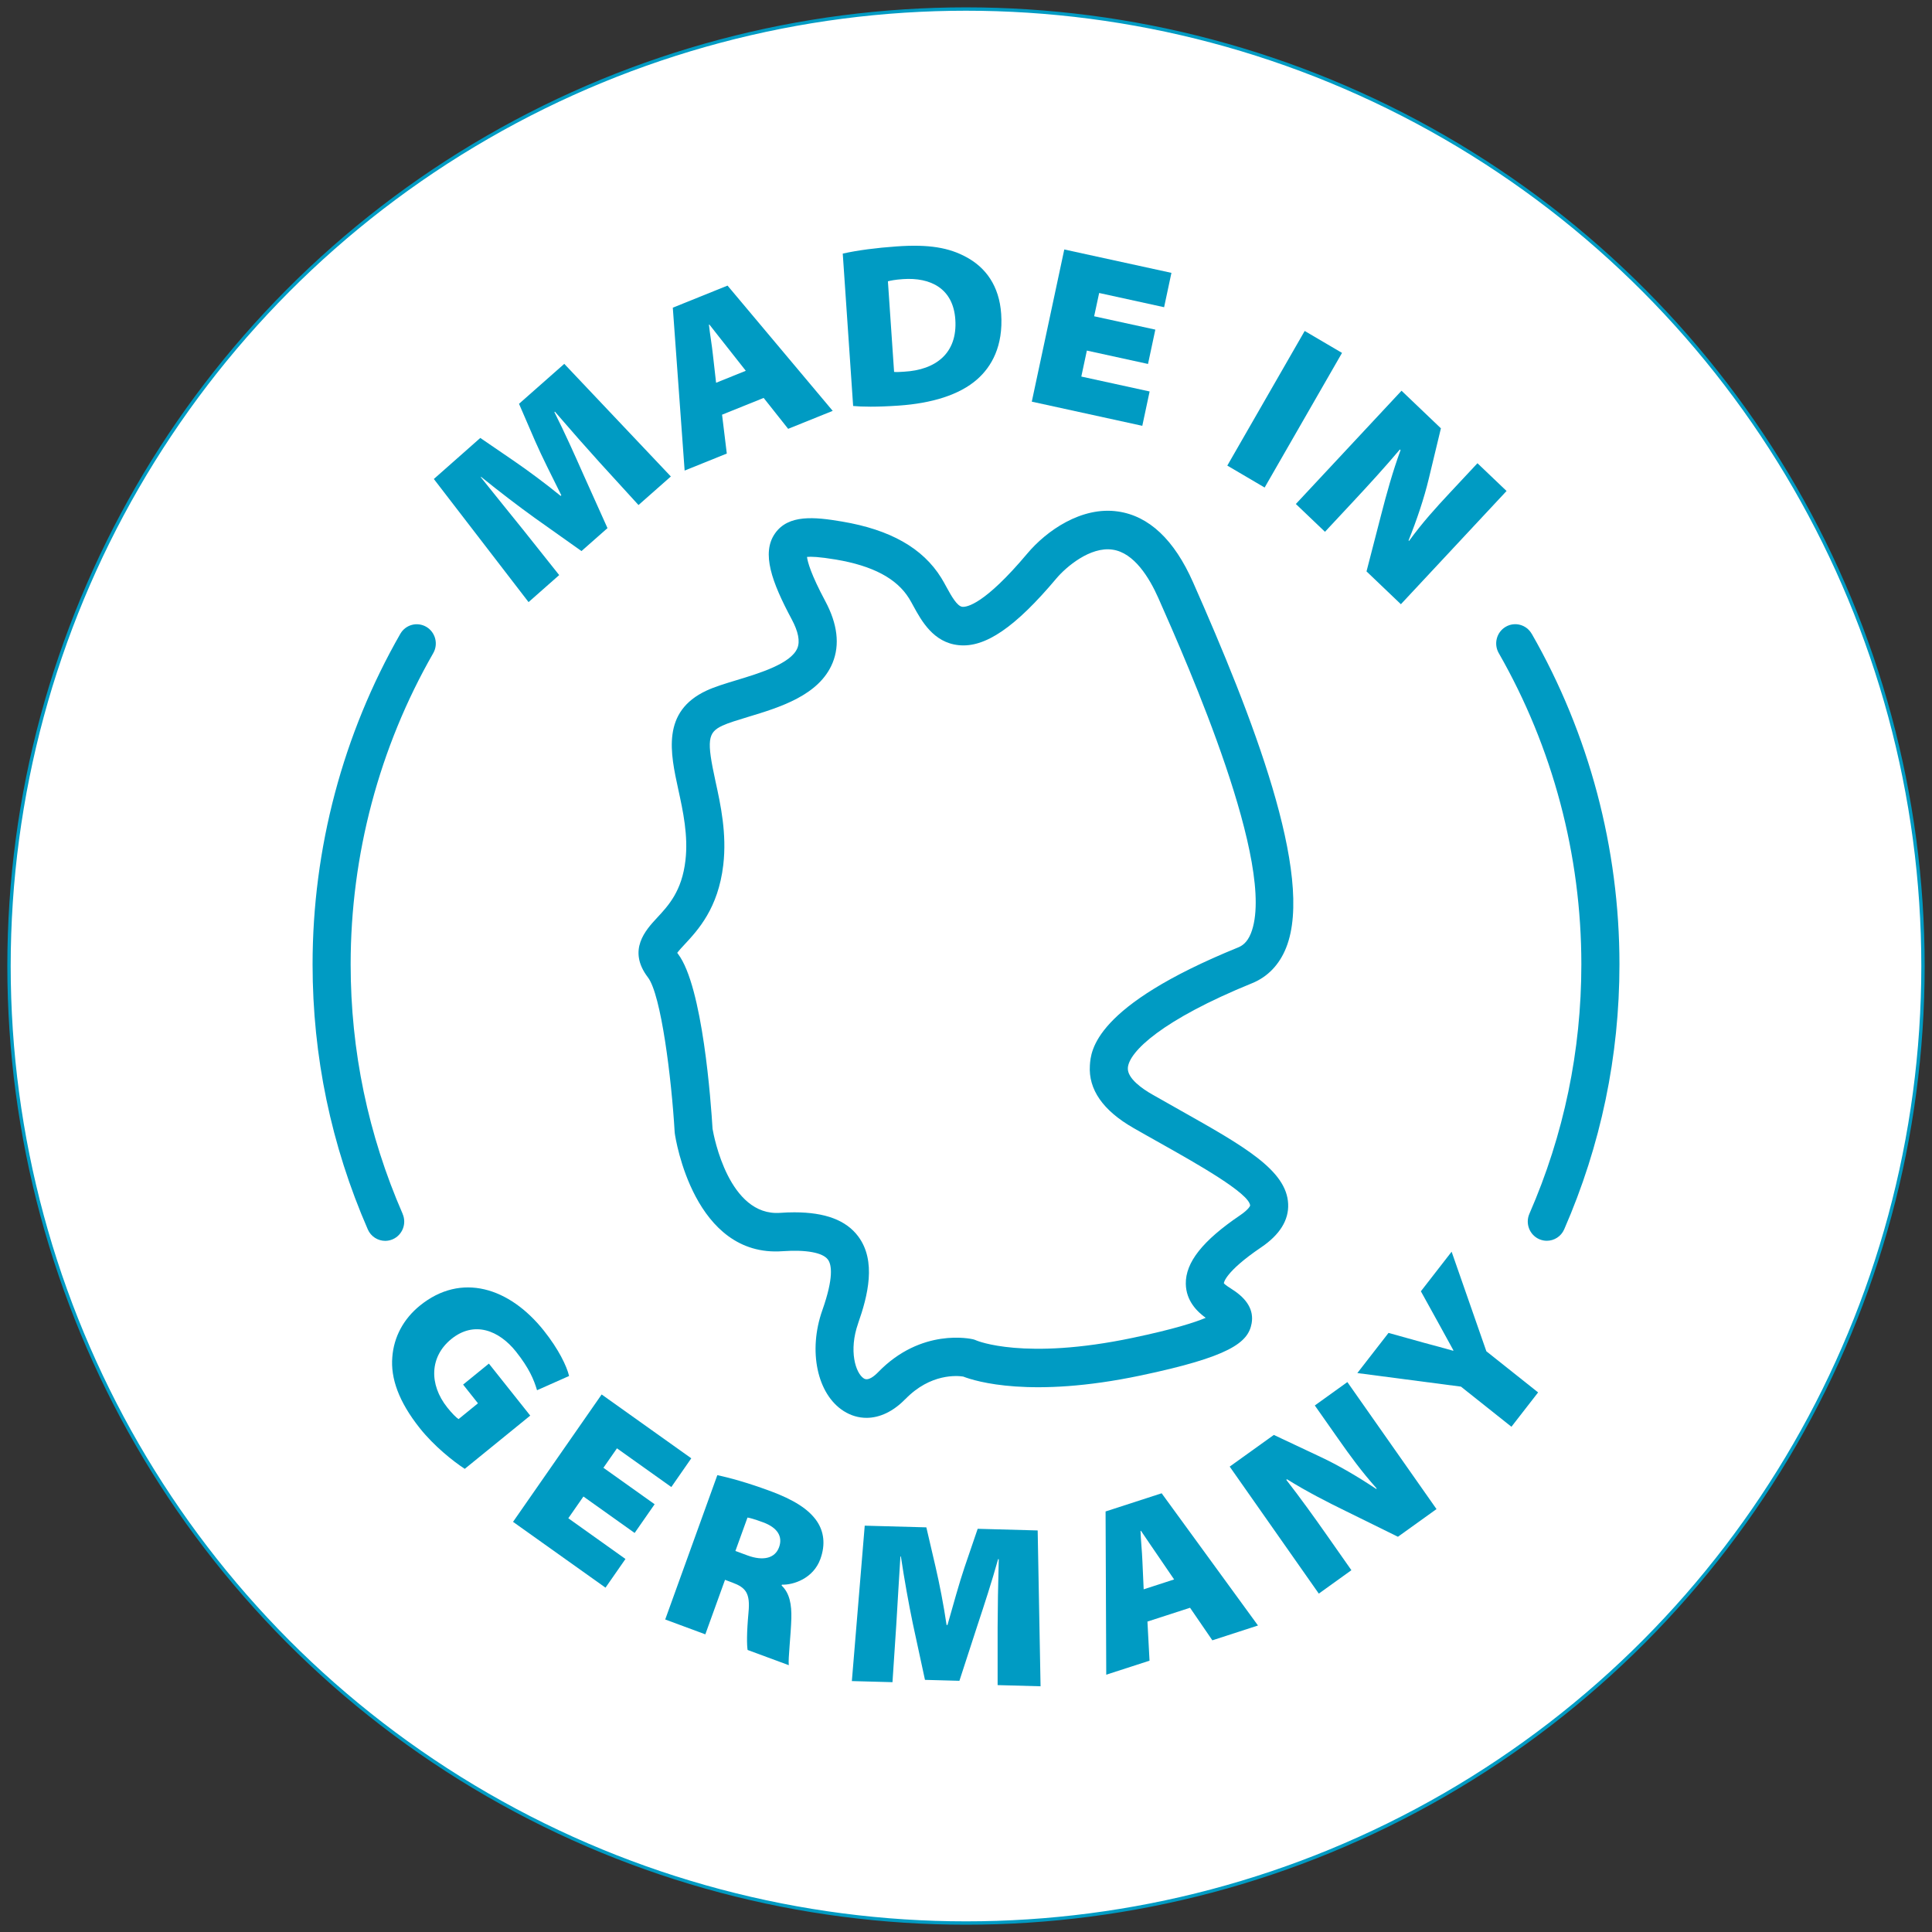
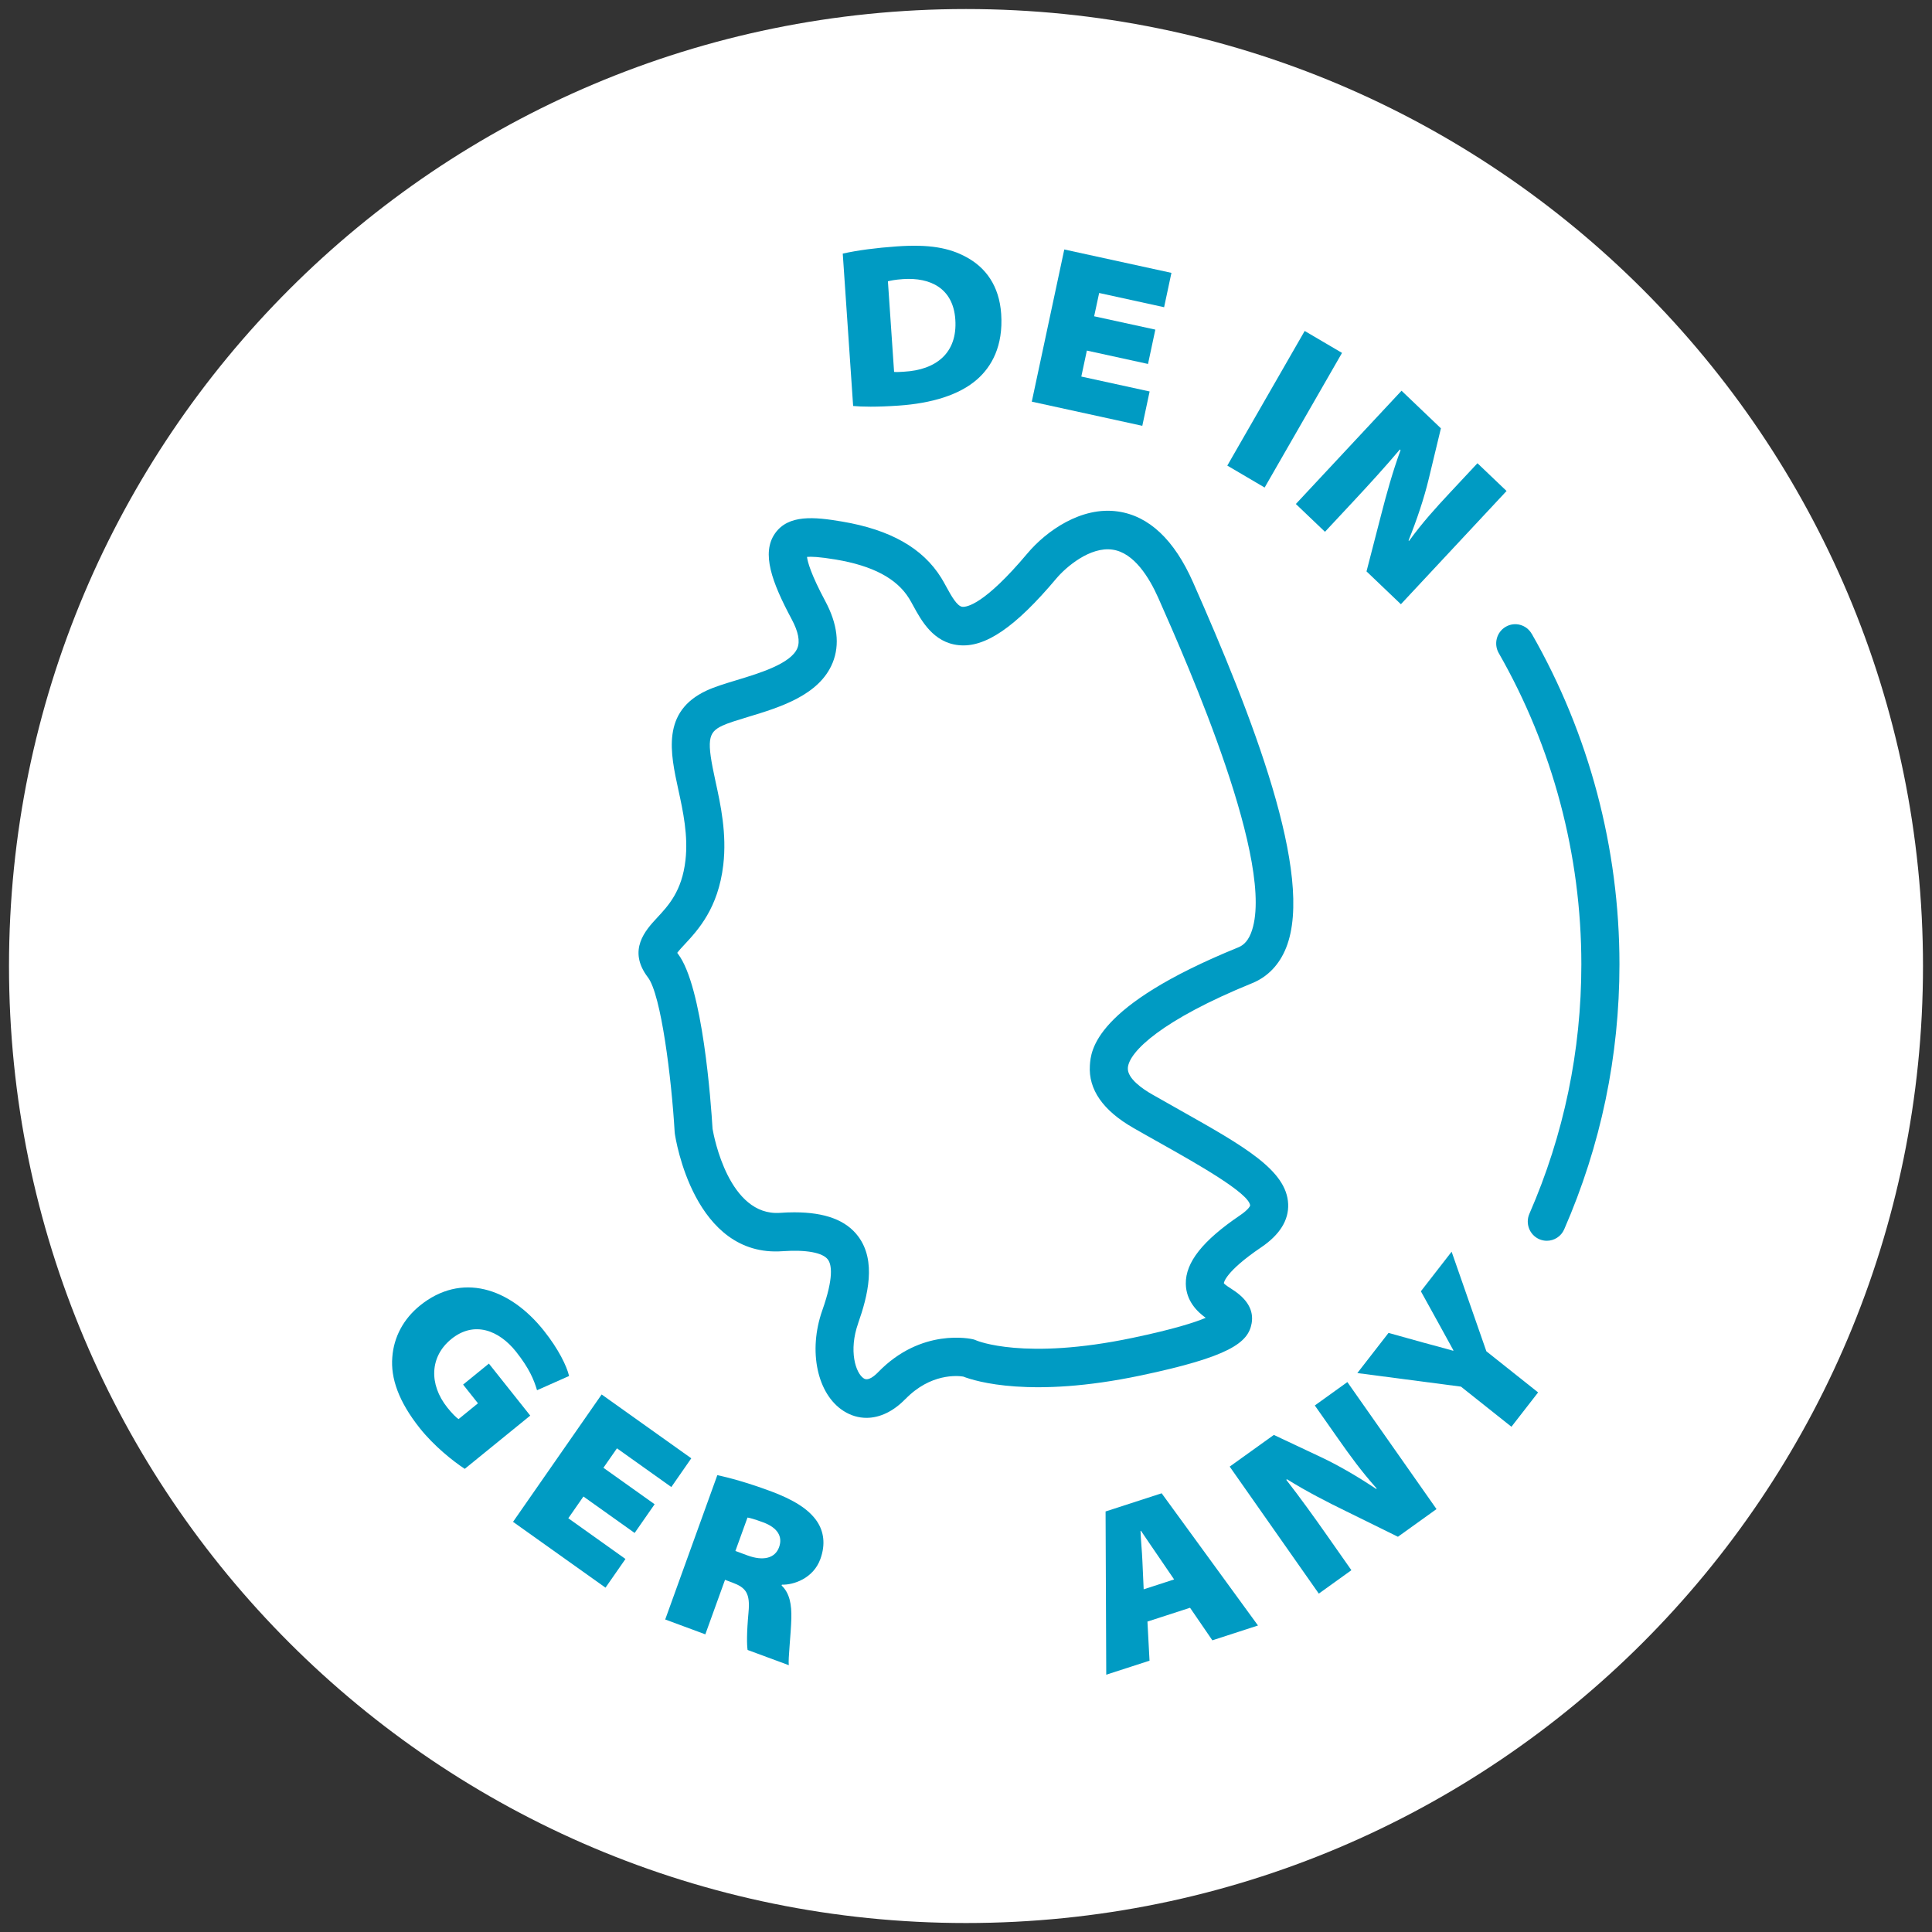
<svg xmlns="http://www.w3.org/2000/svg" id="Ebene_1_Bild" viewBox="0 0 575 575">
  <rect x="0" y="0" width="575" height="575" fill="#333333" stroke="none" />
  <defs>
    <style>.cls-1{fill:#fff;}.cls-2,.cls-3{fill:none;}.cls-4{clip-path:url(#clippath-1);}.cls-5{fill:#009bc3;}.cls-3{stroke:#009bc3;}.cls-6{clip-path:url(#clippath-2);}.cls-7{clip-path:url(#clippath);}</style>
    <clipPath id="clippath">
      <rect class="cls-2" width="575" height="575" />
    </clipPath>
    <clipPath id="clippath-1">
      <rect class="cls-2" width="575" height="575" />
    </clipPath>
    <clipPath id="clippath-2">
      <rect class="cls-2" width="575" height="575" />
    </clipPath>
  </defs>
  <g class="cls-7">
    <path class="cls-1" d="M287.5,572.33c157.3,0,284.82-127.52,284.82-284.82S444.8,2.69,287.5,2.69,2.68,130.21,2.68,287.51s127.52,284.82,284.82,284.82" />
-     <circle class="cls-3" cx="287.5" cy="287.51" r="284.82" />
    <path class="cls-5" d="M255.39,393.86c2.89-8.2,5.51-18.57.02-25.9-3.59-4.8-9.82-7.15-18.99-7.15-1.36,0-2.78.05-4.26.16-15.17,1.06-19.68-22.58-20.09-25.02-.46-7.66-2.92-42.39-10.27-52.03-.1-.13-.18-.24-.24-.34.48-.66,1.45-1.71,2.2-2.51,3.98-4.28,9.99-10.76,11.5-23.63,1.09-9.32-.79-17.95-2.31-24.88-2.66-12.21-2.37-14.54,2.07-16.6,1.76-.82,4.54-1.65,7.48-2.55,9.51-2.87,21.34-6.45,25.3-16.14,2.2-5.38,1.46-11.57-2.19-18.38-4.28-8-5.25-11.66-5.43-13.14,1.17-.12,3.58-.05,8.56.78,11,1.85,18.13,5.63,21.81,11.56.43.69.86,1.48,1.3,2.29,2.37,4.33,5.94,10.87,13.45,11.63,7.88.85,16.88-5.32,29.09-19.84,2.85-3.39,10.06-9.58,16.75-8.58,6.39.92,10.92,8.34,13.61,14.4,8.76,19.8,35.41,80.07,27.54,99.8-1.13,2.83-2.72,3.75-3.81,4.19-42.96,17.49-43.82,30.75-44.11,35.1-.47,7.17,3.9,13.44,12.97,18.63,2.8,1.61,5.54,3.14,8.17,4.62,10.49,5.9,26.34,14.82,26.56,18.47,0,.01-.28,1.05-3.02,2.91-11.1,7.52-16.23,14-16.13,20.37.08,5.11,3.39,8.3,5.92,10.13-3.16,1.34-9.43,3.38-21.74,5.96-32.3,6.79-46.37.83-46.44.8-.35-.16-.71-.29-1.08-.38-.62-.13-15.35-3.49-28.22,9.79-1.03,1.06-2.93,2.72-4.25,1.88-2.51-1.58-4.56-8.34-1.71-16.4M269.45,416.41c7.49-7.75,15.55-6.98,17.21-6.72,3.69,1.43,20.18,6.54,52.75-.3,26.5-5.57,32.08-9.76,33.1-15.54.68-3.85-1.28-7.26-5.83-10.13-.55-.35-2.2-1.4-2.44-1.82,0-.03.23-3.3,11.11-10.67,5.53-3.74,8.23-8.08,8.03-12.88-.41-10.06-13.13-17.21-32.38-28.05-2.6-1.47-5.32-2.99-8.09-4.58-2.8-1.59-7.45-4.75-7.24-7.89.31-4.82,10.2-14.31,37.03-25.23,4.59-1.87,8.08-5.51,10.08-10.54,8.58-21.5-10.3-69.42-27.71-108.77-5.59-12.65-13.11-19.73-22.34-21.06-10.86-1.59-21.31,5.76-26.98,12.51-12.81,15.23-18.04,15.97-19.33,15.86-1.59-.17-3.3-3.28-4.67-5.77-.55-1.01-1.08-1.98-1.62-2.85-5.5-8.86-15.17-14.34-29.55-16.76-8.21-1.39-15.92-2.15-19.91,3.52-4.12,5.85-.99,14.46,4.97,25.6,1.94,3.63,2.51,6.5,1.68,8.54-1.9,4.64-11.25,7.47-18.07,9.54-3.33,1.01-6.48,1.96-8.96,3.11-13.47,6.26-10.78,18.59-8.41,29.48,1.4,6.41,2.98,13.68,2.12,21.07-1.06,9.12-5.01,13.38-8.49,17.12-3.32,3.58-8.88,9.57-2.67,17.7,3.93,5.14,7.01,29.99,7.95,46,.01.16.03.33.05.48.21,1.51,5.7,36.95,32.1,35,7.01-.49,11.91.42,13.45,2.48,1.14,1.52,1.78,5.38-1.66,15.13-4.27,12.09-1.52,24.97,6.37,29.97,2.15,1.36,4.45,2.02,6.79,2.02,3.94,0,7.98-1.9,11.56-5.6" />
    <path class="cls-5" d="M145.51,405.83l-7.68,6.25,4.42,5.57-5.77,4.7c-.64-.37-2.04-1.79-3.36-3.45-5.54-6.96-5.18-15.19,1.18-20.36,6.83-5.56,14.24-2.59,19.27,3.73,3.91,4.92,5.34,8.36,6.26,11.49l9.54-4.24c-.7-2.96-3.11-7.96-7.5-13.48-10.22-12.85-24.61-17.47-36.94-7.43-4.82,3.92-7.72,9.27-8.17,15.29-.53,6.25,1.87,13.21,8.17,21.14,4.26,5.35,9.91,9.84,13.39,12.12l19.49-15.85-12.31-15.48Z" />
  </g>
  <polygon class="cls-5" points="183.62 431.05 199.8 442.57 205.74 434.02 179.06 415.02 152.69 452.93 180.21 472.52 186.15 463.98 169.14 451.86 173.64 445.39 188.88 456.24 194.83 447.69 179.59 436.84 183.62 431.05" />
  <g class="cls-4">
    <path class="cls-5" d="M231.87,460.47c-1.19,3.3-4.7,4.19-9.42,2.45l-3.58-1.32,3.6-9.95c.69.11,2.01.45,4.69,1.44,4.08,1.51,5.9,4.09,4.71,7.38M229.03,443.69c-6.51-2.41-11.97-3.91-15.54-4.65l-15.51,42.95,11.94,4.42,5.86-16.22,2.17.81c4.02,1.49,5.37,3.16,4.82,8.89-.56,6.16-.51,9.62-.27,11.17l12.26,4.53c-.23-1.98.62-8.92.76-13.92.1-4.06-.47-7.5-2.9-9.79l.1-.26c3.35.14,9.34-1.81,11.44-7.63,1.59-4.39,1.01-8.19-1.01-11.21-2.45-3.61-6.87-6.42-14.08-9.09" />
-     <path class="cls-5" d="M290.98,454.99l-3.91,11.45c-1.55,4.57-3.43,11.39-5.08,17.19h-.27c-.86-5.88-2.12-12.31-3.28-17.3l-2.74-11.76-18.34-.5-3.83,46.25,12.09.33,1.14-17.23c.36-5.77.76-13.11,1.22-20.18h.14c1.04,6.91,2.34,14.16,3.54,19.91l3.63,16.81,10.25.28,5.41-16.63c1.92-5.79,4.29-13.02,6.1-19.57h.2c-.21,8.05-.32,14.44-.34,20.22v17.26s12.78.35,12.78.35l-.86-46.38-17.86-.49Z" />
    <path class="cls-5" d="M340.38,473.01l-.38-8.39c-.1-2.79-.47-6.2-.56-8.98l.13-.05c1.58,2.3,3.51,5.22,5.07,7.45l4.8,7.03-9.06,2.94ZM329.04,449.83l.2,48.59,12.88-4.17-.62-11.64,12.68-4.11,6.64,9.69,13.58-4.41-28.67-39.35-16.69,5.41Z" />
    <path class="cls-5" d="M391.31,418.29l6.93,9.87c3.62,5.15,6.91,9.71,11.5,14.85l-.17.12c-5.34-3.58-11.29-7.07-16.63-9.56l-13.82-6.51-13.14,9.43,26.52,37.8,9.7-6.97-7.16-10.21c-4.01-5.72-7.93-11.17-12.22-16.69l.22-.16c5.78,3.61,12.02,6.8,17.48,9.46l15.53,7.65,11.48-8.24-26.53-37.8-9.7,6.97Z" />
    <path class="cls-5" d="M432.04,372.52l-9.16,11.79,5.43,9.83c1.66,2.98,2.85,5.24,4.26,7.76l-.09.11c-2.96-.86-5.06-1.39-8.56-2.34l-10.67-2.97-9.28,11.95,30.84,4.04,15.02,11.94,7.94-10.22-15.4-12.24-10.35-29.66Z" />
-     <path class="cls-5" d="M166.42,171.15l-10.71-13.46c-3.6-4.48-8.23-10.16-12.63-15.68l.1-.09c5.4,4.37,11.22,8.81,15.95,12.21l13.93,9.88,7.74-6.83-7.17-15.95c-2.47-5.58-5.57-12.52-8.63-18.58l.15-.13c5.23,6.06,9.44,10.84,13.3,15.1l11.58,12.69,9.63-8.5-31.72-33.52-13.47,11.89,4.8,11.1c1.92,4.42,5.11,10.73,7.79,16.13l-.2.18c-4.57-3.73-9.8-7.59-14-10.47l-9.91-6.78-13.83,12.22,28.19,36.64,9.12-8.05Z" />
-     <path class="cls-5" d="M211.12,96.58c1.75,2.19,3.86,4.96,5.57,7.08l5.27,6.69-8.84,3.57-.95-8.36c-.28-2.77-.89-6.15-1.18-8.92l.12-.05ZM216.31,134.99l-1.41-11.57,12.38-4.99,7.29,9.2,13.26-5.35-31.3-37.28-16.29,6.57,3.52,48.48,12.56-5.07Z" />
    <path class="cls-5" d="M268.72,83.07c8.27-.58,14.98,2.81,15.6,12.01.69,10.09-5.86,15.02-15.23,15.54-.95.06-2.24.16-2.99.07l-1.84-26.97c.67-.18,2.08-.49,4.45-.65M267.53,120.71c9.63-.67,17.98-3.11,23.31-7.83,4.25-3.74,7.78-9.85,7.13-19.45-.57-8.44-4.68-13.81-10.28-16.86-5.24-2.88-11.23-3.91-20.86-3.23-5.9.41-11.65,1.15-16.01,2.14l3.09,45.35c2.53.24,6.84.35,13.62-.12" />
  </g>
  <polygon class="cls-5" points="342.15 116.51 321.82 112.07 323.47 104.34 341.67 108.32 343.85 98.1 325.64 94.13 327.13 87.2 346.46 91.43 348.64 81.21 316.75 74.25 307.08 119.54 339.97 126.73 342.15 116.51" />
  <polygon class="cls-5" points="399.41 105.03 388.3 98.5 365.27 138.57 376.38 145.1 399.41 105.03" />
  <g class="cls-6">
    <path class="cls-5" d="M394.35,158.26l8.49-9.1c4.76-5.11,9.28-10.05,13.79-15.39l.2.19c-2.36,6.44-4.24,13.26-5.76,19.19l-4.37,16.91,10.23,9.77,31.45-33.7-8.66-8.26-8.22,8.8c-4.29,4.6-8.07,8.75-12.14,14.32l-.15-.14c2.43-6.01,4.64-12.59,6.02-18.37l3.61-15-11.72-11.19-31.45,33.71,8.65,8.26Z" />
    <path class="cls-5" d="M455.86,188.63c-1.57-2.74-5.04-3.67-7.74-2.08-2.71,1.58-3.63,5.09-2.06,7.83,16.08,28.07,24.58,60.1,24.58,92.62,0,25.75-5.2,50.73-15.46,74.24-1.27,2.89.03,6.27,2.89,7.55.75.33,1.52.49,2.29.49,2.17,0,4.25-1.27,5.18-3.42,10.91-24.98,16.44-51.52,16.44-78.87,0-34.54-9.03-68.56-26.11-98.37" />
-     <path class="cls-5" d="M119.83,361.25c-10.26-23.52-15.47-48.5-15.47-74.24,0-32.53,8.5-64.56,24.58-92.62,1.57-2.74.64-6.24-2.06-7.83-2.71-1.58-6.17-.66-7.74,2.08-17.08,29.81-26.11,63.83-26.11,98.37,0,27.35,5.53,53.88,16.43,78.87.93,2.15,3.01,3.42,5.19,3.42.76,0,1.54-.16,2.28-.49,2.86-1.28,4.16-4.66,2.89-7.55" />
  </g>
</svg>